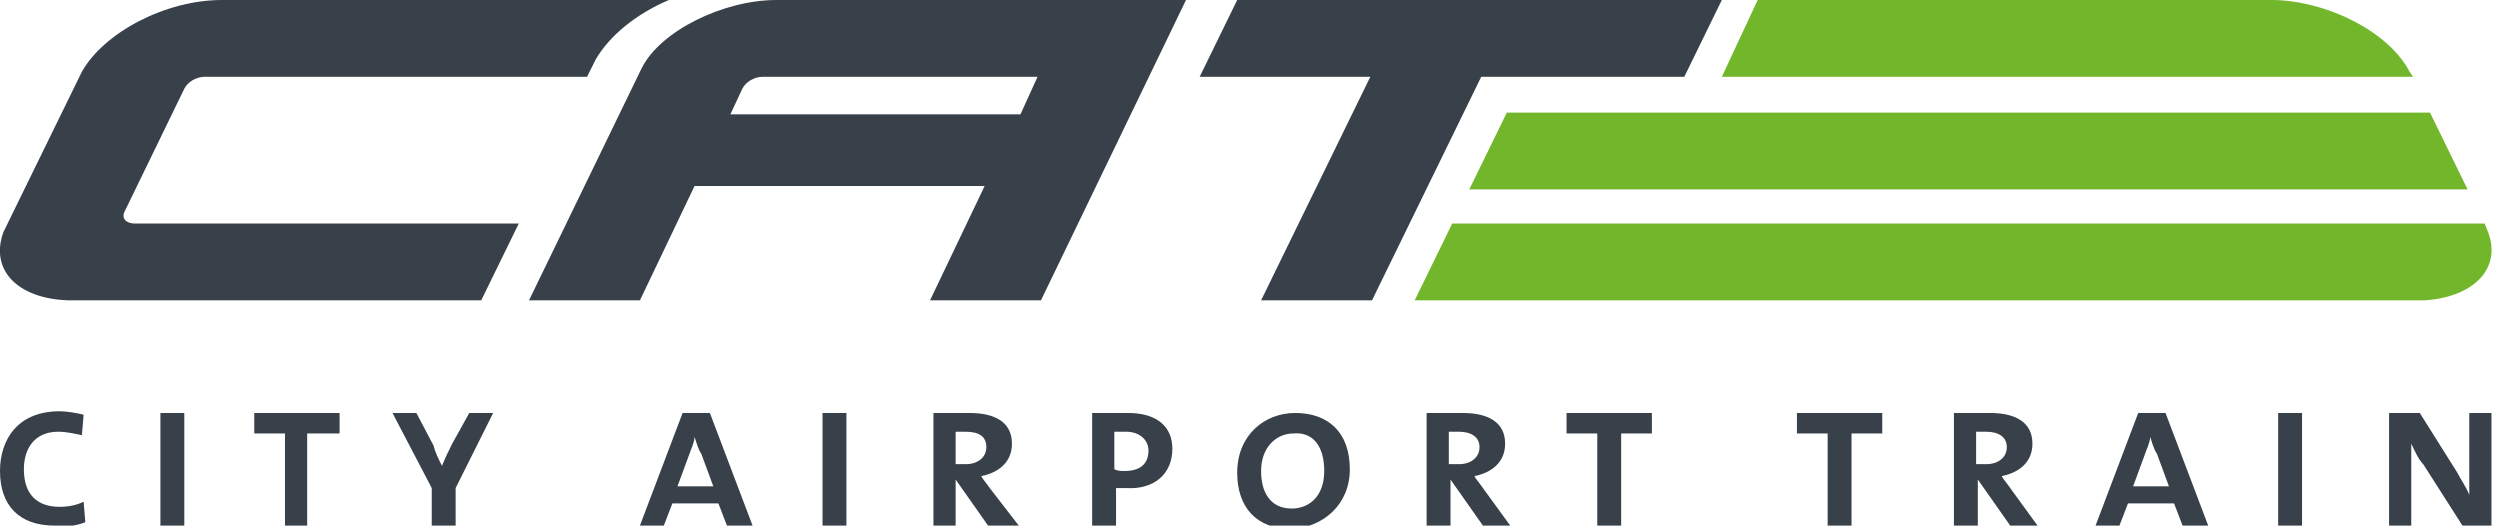
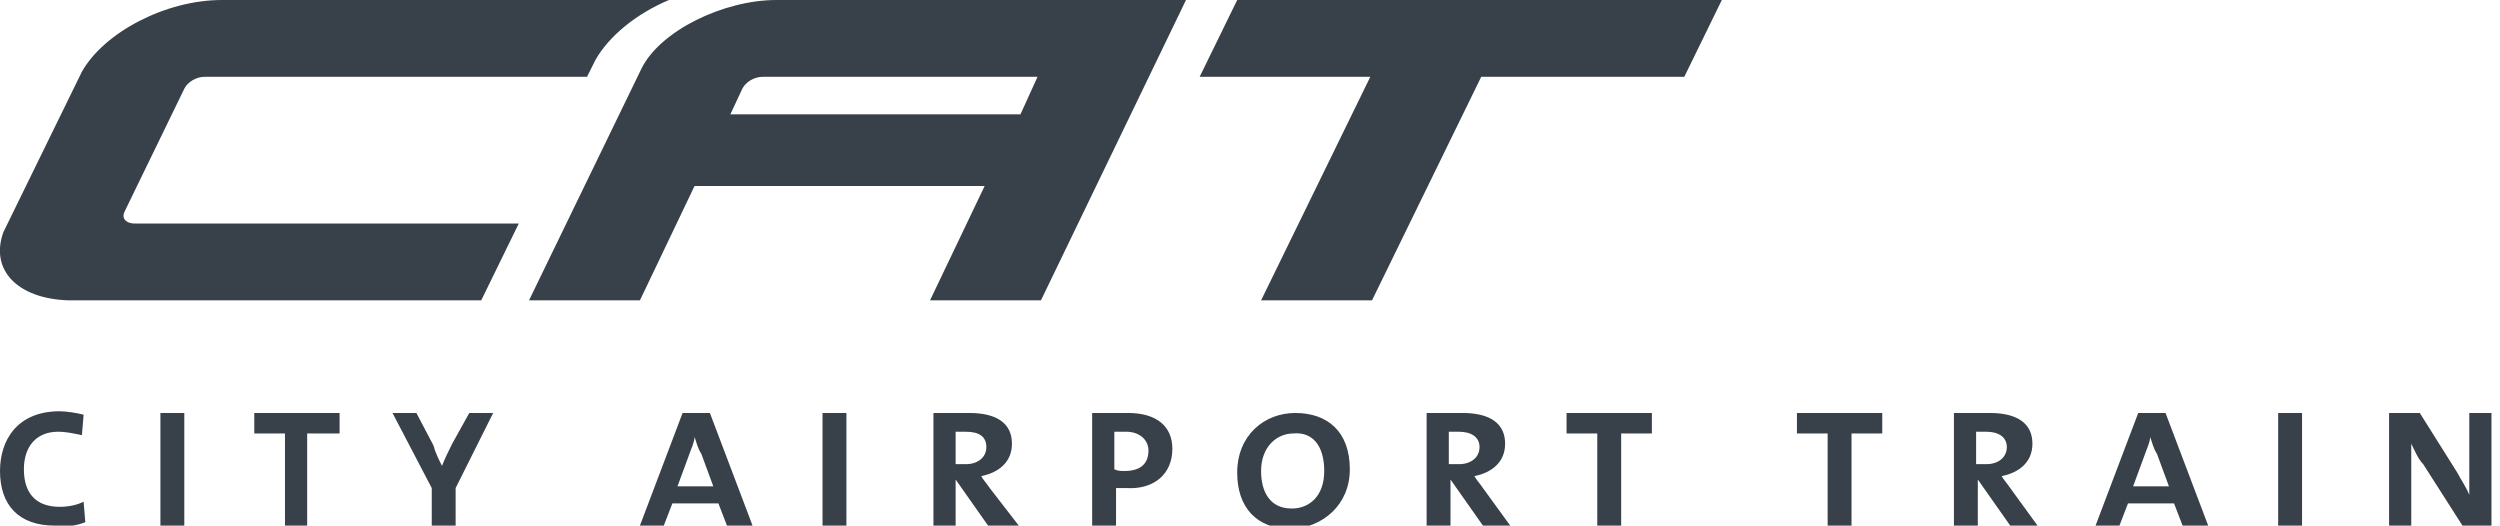
<svg xmlns="http://www.w3.org/2000/svg" xmlns:xlink="http://www.w3.org/1999/xlink" version="1.1" id="Ebene_1" x="0px" y="0px" viewBox="0 0 146.5 30.8" style="enable-background:new 0 0 146.5 30.8;" xml:space="preserve">
  <style type="text/css">
	.st0{clip-path:url(#SVGID_2_);fill:#384149;}
	.st1{clip-path:url(#SVGID_2_);fill:#72B62B;}
</style>
  <g>
    <defs>
      <rect id="SVGID_1_" x="0" y="0" width="146" height="30.9" />
    </defs>
    <clipPath id="SVGID_2_">
      <use xlink:href="#SVGID_1_" style="overflow:visible;" />
    </clipPath>
    <path class="st0" d="M72.5,0l-2.2,4.5h10l-6.4,13.1h6.5l6.4-13.1h11.9l2.2-4.5H72.5z M69.5,0h-24c-3.1,0-6.8,1.8-7.9,4l-6.6,13.6   h6.5l3.2-6.7h17l-3.2,6.7h6.5L69.5,0z M44.7,4.5h16.1l-1,2.2h-17l0.7-1.5C43.7,4.8,44.2,4.5,44.7,4.5 M7.3,12.4   c-0.2,0.4,0.1,0.7,0.6,0.7l22.5,0l-2.2,4.5L4,17.6c-3-0.1-4.6-1.8-3.8-4l4.6-9.4C6.1,1.9,9.7,0,13,0l26.2,0   c-1.9,0.8-3.5,2.1-4.3,3.5l-0.5,1H12c-0.5,0-1,0.3-1.2,0.7L7.3,12.4z" />
-     <path class="st1" d="M86.1,11.1h58.5l-2.2-4.5H88.3L86.1,11.1z M145.6,13.1H85.1l-2.2,4.5h59.2c2.9-0.2,4.5-1.9,3.7-4L145.6,13.1z    M103,0h30.3c3.2,0.1,6.7,1.9,7.9,4.2l0.2,0.3h-40.5L103,0z" />
    <path class="st0" d="M5,30.6l-0.1-1.2c-0.4,0.2-0.9,0.3-1.4,0.3c-1.3,0-2.1-0.7-2.1-2.2c0-1.3,0.7-2.2,2-2.2c0.5,0,0.9,0.1,1.4,0.2   l0.1-1.2c-0.4-0.1-1-0.2-1.4-0.2c-2.5,0-3.5,1.7-3.5,3.5c0,2,1.1,3.2,3.2,3.2C3.9,30.9,4.5,30.8,5,30.6 M10.8,24.2H9.4v6.6h1.4   V24.2z M19.9,25.4v-1.2h-5v1.2h1.8v5.4H18v-5.4H19.9z M28.9,24.2h-1.4l-1,1.8c-0.2,0.4-0.4,0.8-0.6,1.3c-0.2-0.4-0.4-0.8-0.5-1.2   l-1-1.9H23l2.3,4.4v2.2h1.4v-2.2L28.9,24.2z M44.1,30.8l-2.5-6.6h-1.6l-2.5,6.6h1.4l0.5-1.3h2.7l0.5,1.3H44.1z M41.8,28.5h-2.1   l0.7-1.9c0.1-0.3,0.3-0.7,0.3-1c0.1,0.3,0.2,0.7,0.4,1L41.8,28.5z M49.6,24.2h-1.4v6.6h1.4V24.2z M59.7,30.8L58,28.6   c-0.2-0.3-0.4-0.5-0.5-0.7c1-0.2,1.8-0.8,1.8-1.9c0-1.2-0.9-1.8-2.5-1.8c-0.8,0-1.7,0-2.1,0v6.6H56v-2.7l1.9,2.7H59.7z M57.8,26.2   c0,0.6-0.5,1-1.2,1c-0.2,0-0.4,0-0.6,0v-1.9c0.2,0,0.4,0,0.6,0C57.4,25.3,57.8,25.6,57.8,26.2 M68.7,26.3c0-1.3-0.9-2.1-2.6-2.1   c-0.8,0-1.6,0-2.1,0v6.6h1.4v-2.2c0.2,0,0.4,0,0.6,0C67.6,28.7,68.7,27.8,68.7,26.3 M67.3,26.4c0,0.8-0.5,1.2-1.4,1.2   c-0.2,0-0.4,0-0.6-0.1v-2.2c0.2,0,0.4,0,0.7,0C66.8,25.3,67.3,25.8,67.3,26.4 M79.1,27.5c0-2.2-1.3-3.3-3.2-3.3   c-1.8,0-3.4,1.3-3.4,3.5c0,2,1.1,3.3,3.2,3.3C77.5,30.9,79.1,29.6,79.1,27.5 M77.6,27.6c0,1.5-0.9,2.2-1.9,2.2   c-1.3,0-1.8-1-1.8-2.2c0-1.4,0.9-2.2,1.9-2.2C76.9,25.3,77.6,26.1,77.6,27.6 M88.5,30.8l-1.6-2.2c-0.2-0.3-0.4-0.5-0.5-0.7   c1-0.2,1.8-0.8,1.8-1.9c0-1.2-0.9-1.8-2.5-1.8c-0.8,0-1.7,0-2.1,0v6.6h1.4v-2.7l1.9,2.7H88.5z M86.7,26.2c0,0.6-0.5,1-1.2,1   c-0.2,0-0.4,0-0.6,0v-1.9c0.2,0,0.4,0,0.6,0C86.2,25.3,86.7,25.6,86.7,26.2 M96.8,25.4v-1.2h-5v1.2h1.8v5.4h1.4v-5.4H96.8z    M110.3,25.4v-1.2h-5v1.2h1.8v5.4h1.4v-5.4H110.3z M119.4,30.8l-1.6-2.2c-0.2-0.3-0.4-0.5-0.5-0.7c1-0.2,1.8-0.8,1.8-1.9   c0-1.2-0.9-1.8-2.5-1.8c-0.8,0-1.7,0-2.1,0v6.6h1.4v-2.7l1.9,2.7H119.4z M117.6,26.2c0,0.6-0.5,1-1.2,1c-0.2,0-0.4,0-0.6,0v-1.9   c0.2,0,0.4,0,0.6,0C117.1,25.3,117.6,25.6,117.6,26.2 M129.4,30.8l-2.5-6.6h-1.6l-2.5,6.6h1.4l0.5-1.3h2.7l0.5,1.3H129.4z    M127.1,28.5H125l0.7-1.9c0.1-0.3,0.3-0.7,0.3-1c0.1,0.3,0.2,0.7,0.4,1L127.1,28.5z M134.9,24.2h-1.4v6.6h1.4V24.2z M146,30.8v-6.6   h-1.3l0,2.9c0,0.8,0,1.5,0,1.9c-0.2-0.5-0.5-0.9-0.7-1.3l-2.2-3.5H140v6.6h1.3l0-3.4c0-0.6,0-1,0-1.4c0.2,0.4,0.4,0.9,0.7,1.2   l2.3,3.6H146z" />
  </g>
</svg>